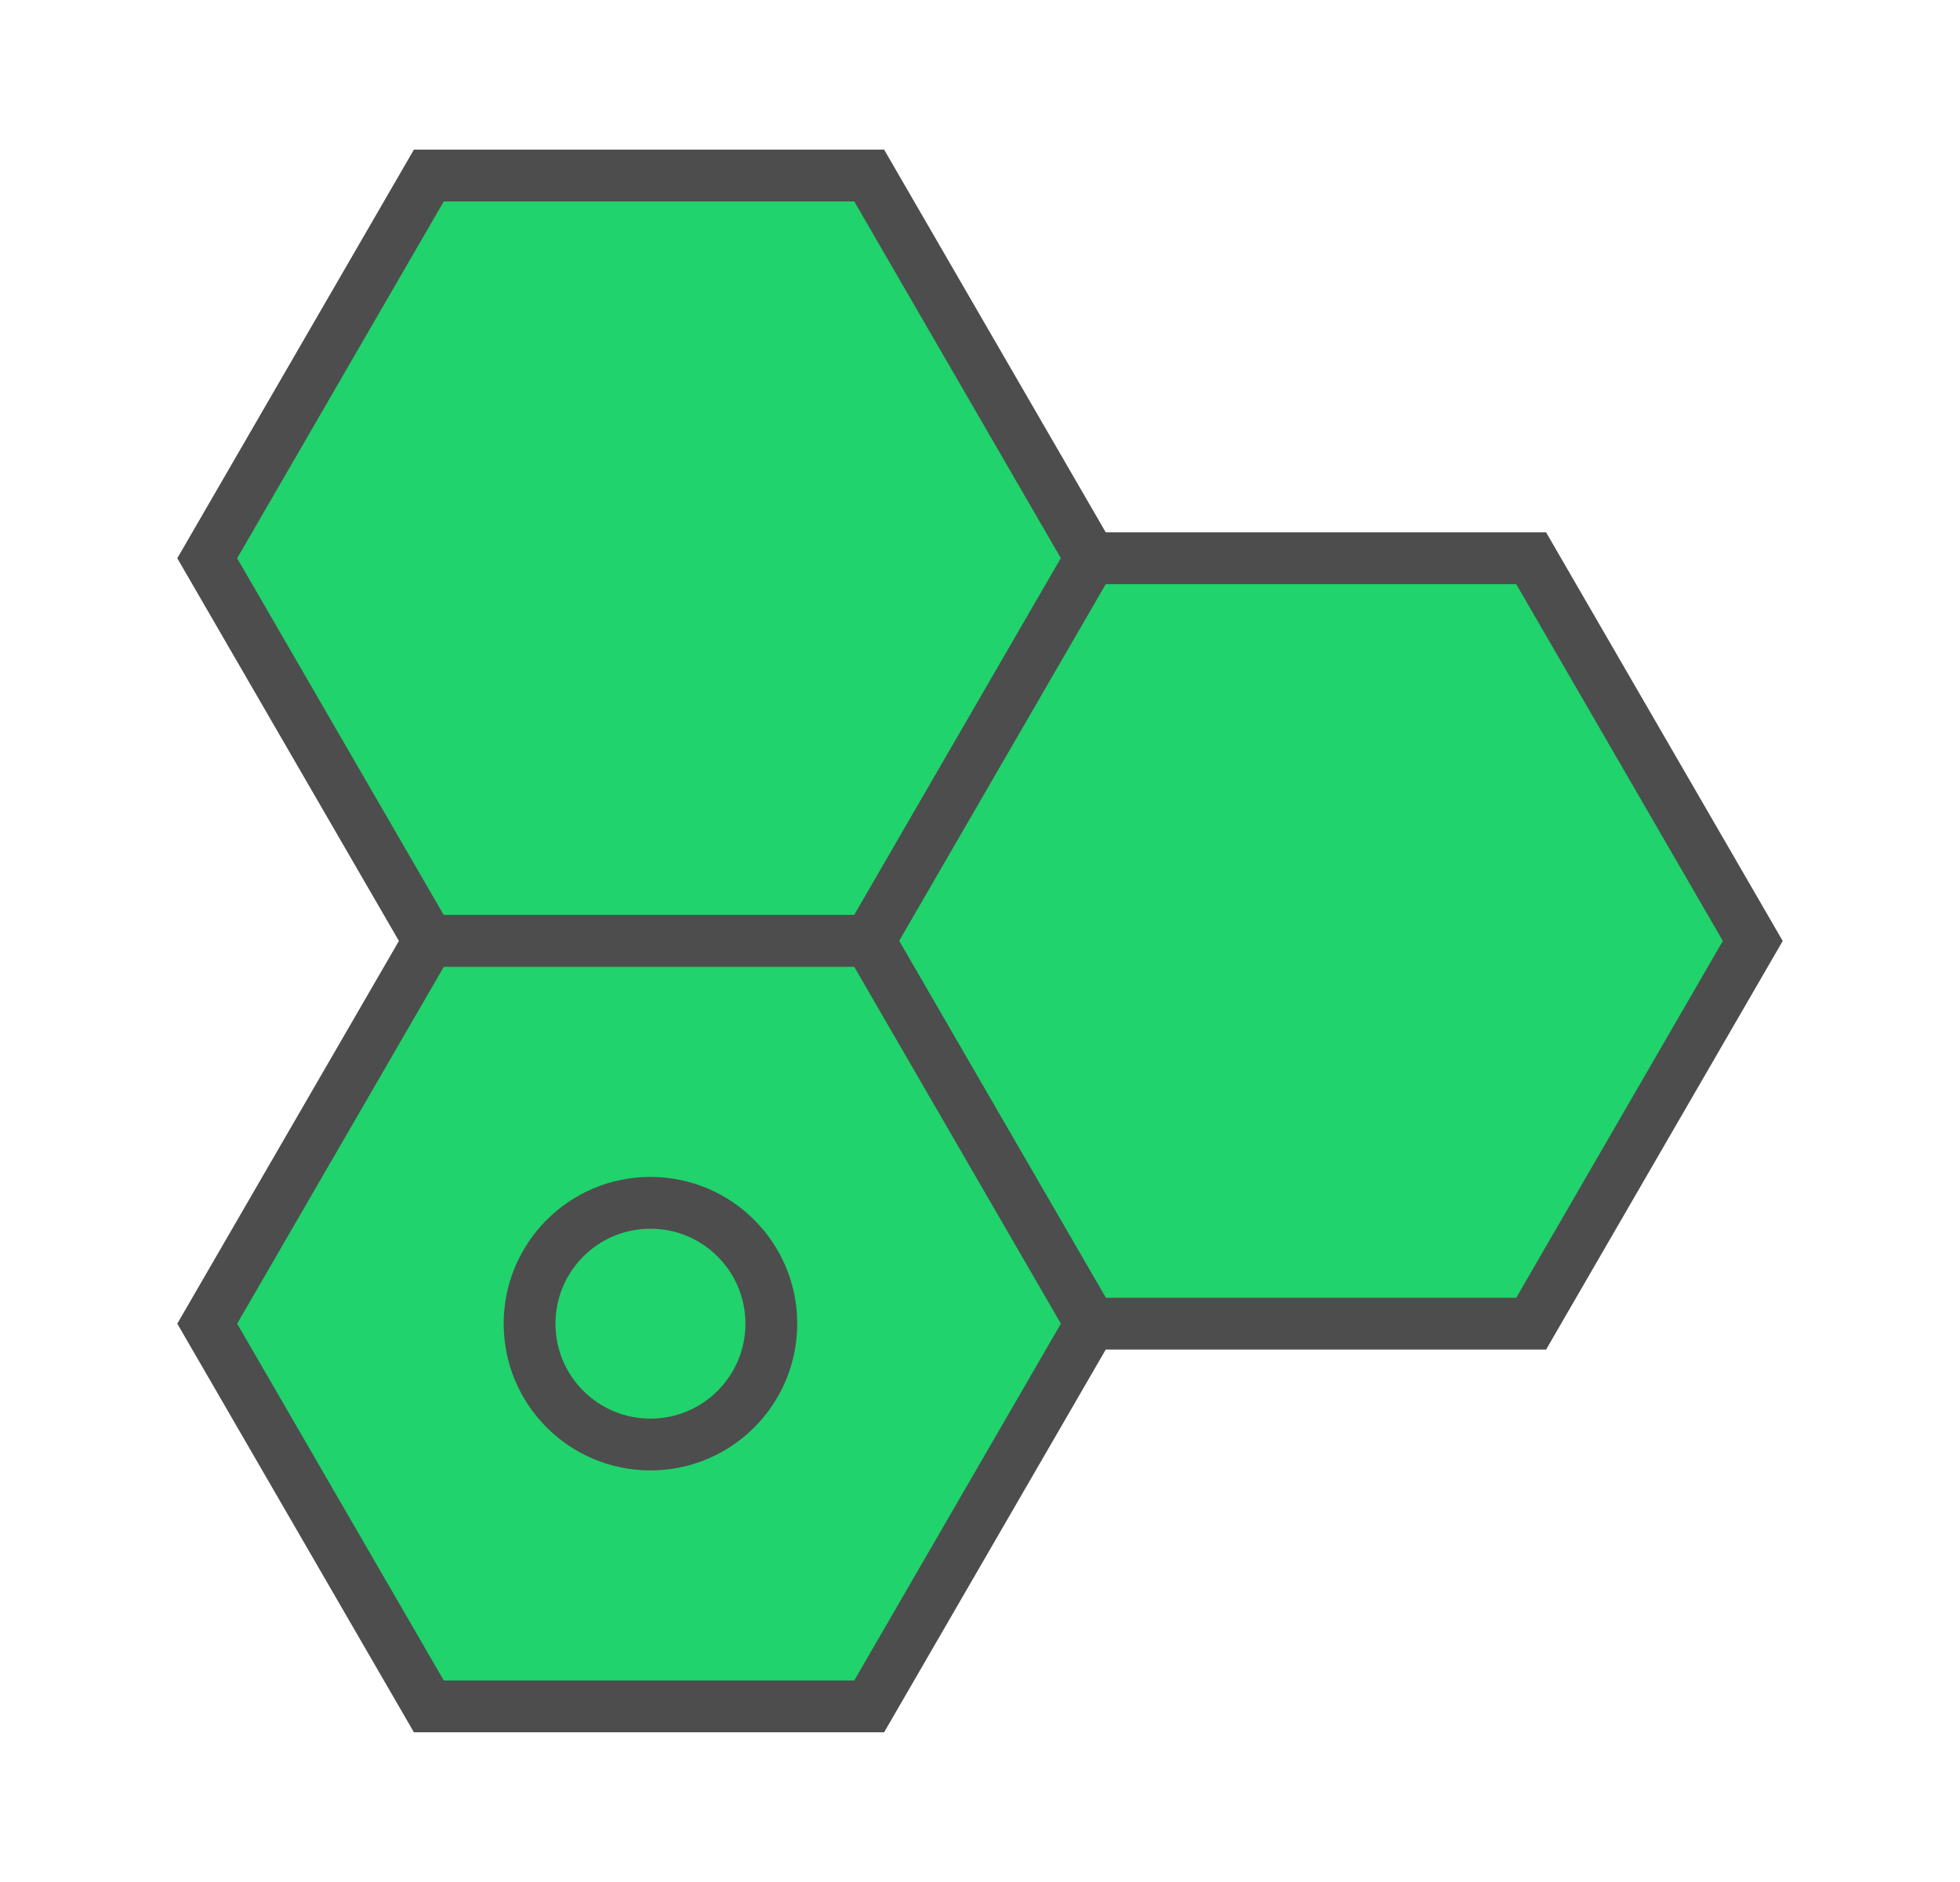
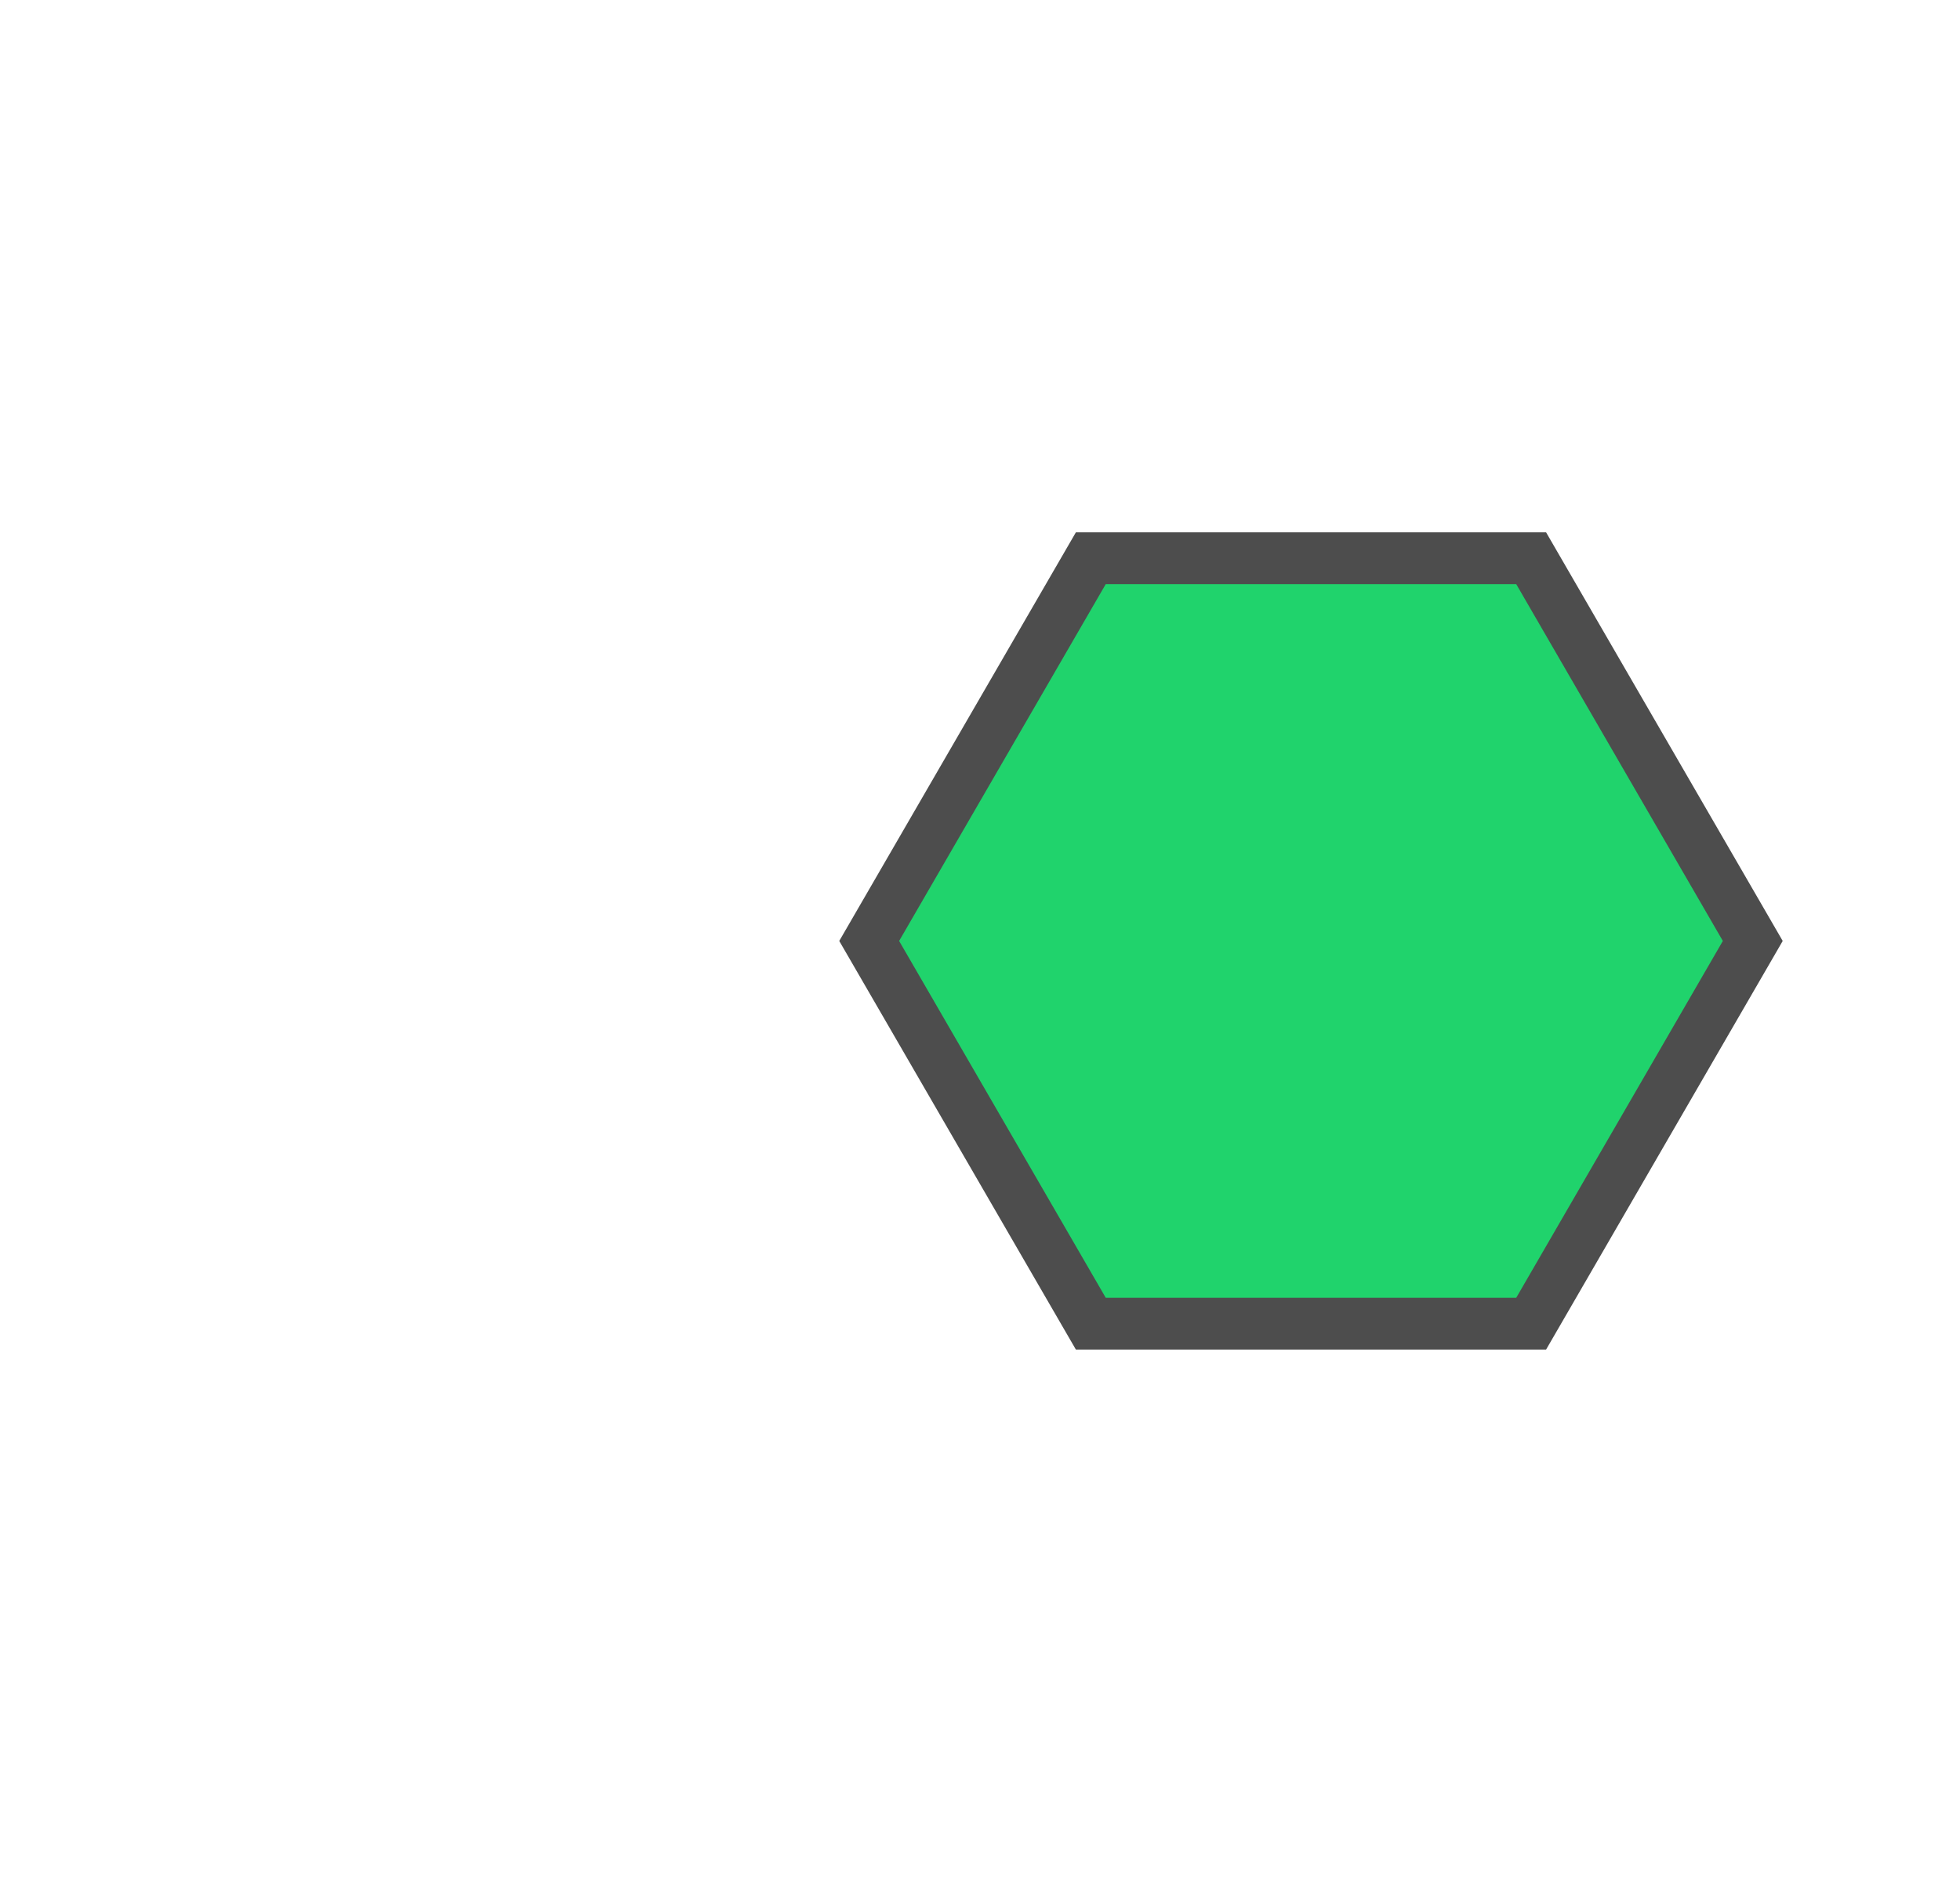
<svg xmlns="http://www.w3.org/2000/svg" version="1.1" viewBox="0 0 68.1 65.4">
  <defs>
    <style>
      .cls-1 {
        fill: #20d36c;
        stroke: #4d4d4d;
        stroke-width: 1.8px;
      }
    </style>
  </defs>
  <g>
    <g id="Layer_1">
      <g>
-         <polygon class="cls-1" points="30.2 6.1 14.9 6.1 7.2 19.4 14.9 32.7 30.2 32.7 37.9 19.4 30.2 6.1" />
        <polygon class="cls-1" points="53.2 19.4 37.9 19.4 30.2 32.7 37.9 46 53.2 46 60.9 32.7 53.2 19.4" />
-         <polygon class="cls-1" points="30.2 32.7 14.9 32.7 7.2 46 14.9 59.3 30.2 59.3 37.9 46 30.2 32.7" />
-         <circle class="cls-1" cx="22.6" cy="46" r="4.2" />
      </g>
    </g>
  </g>
</svg>